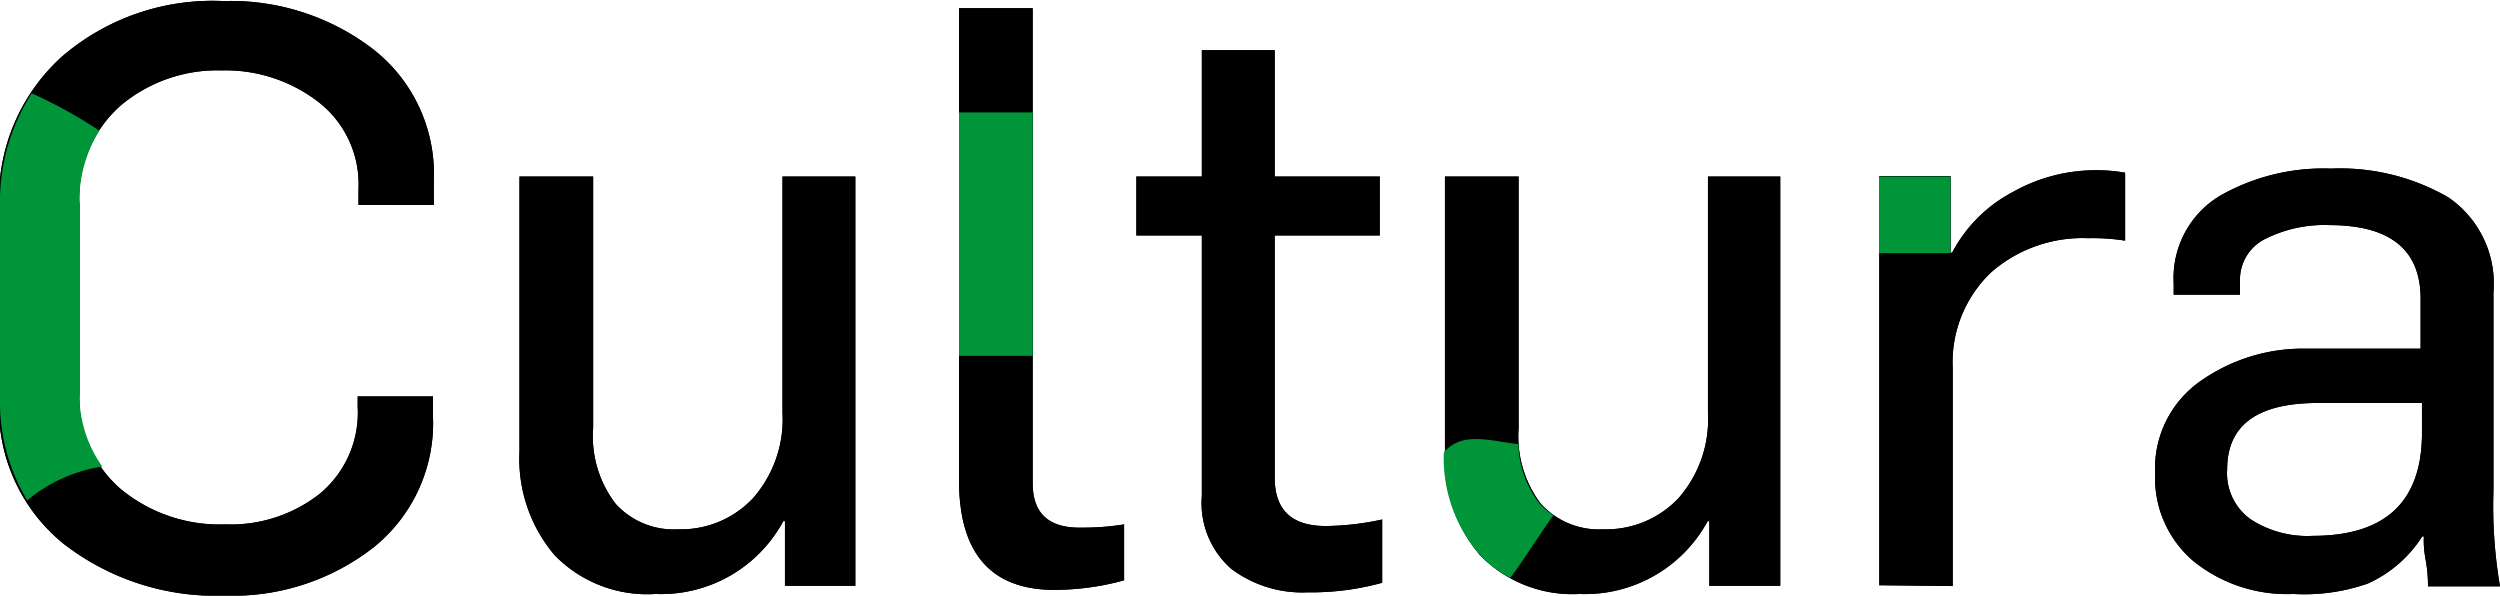
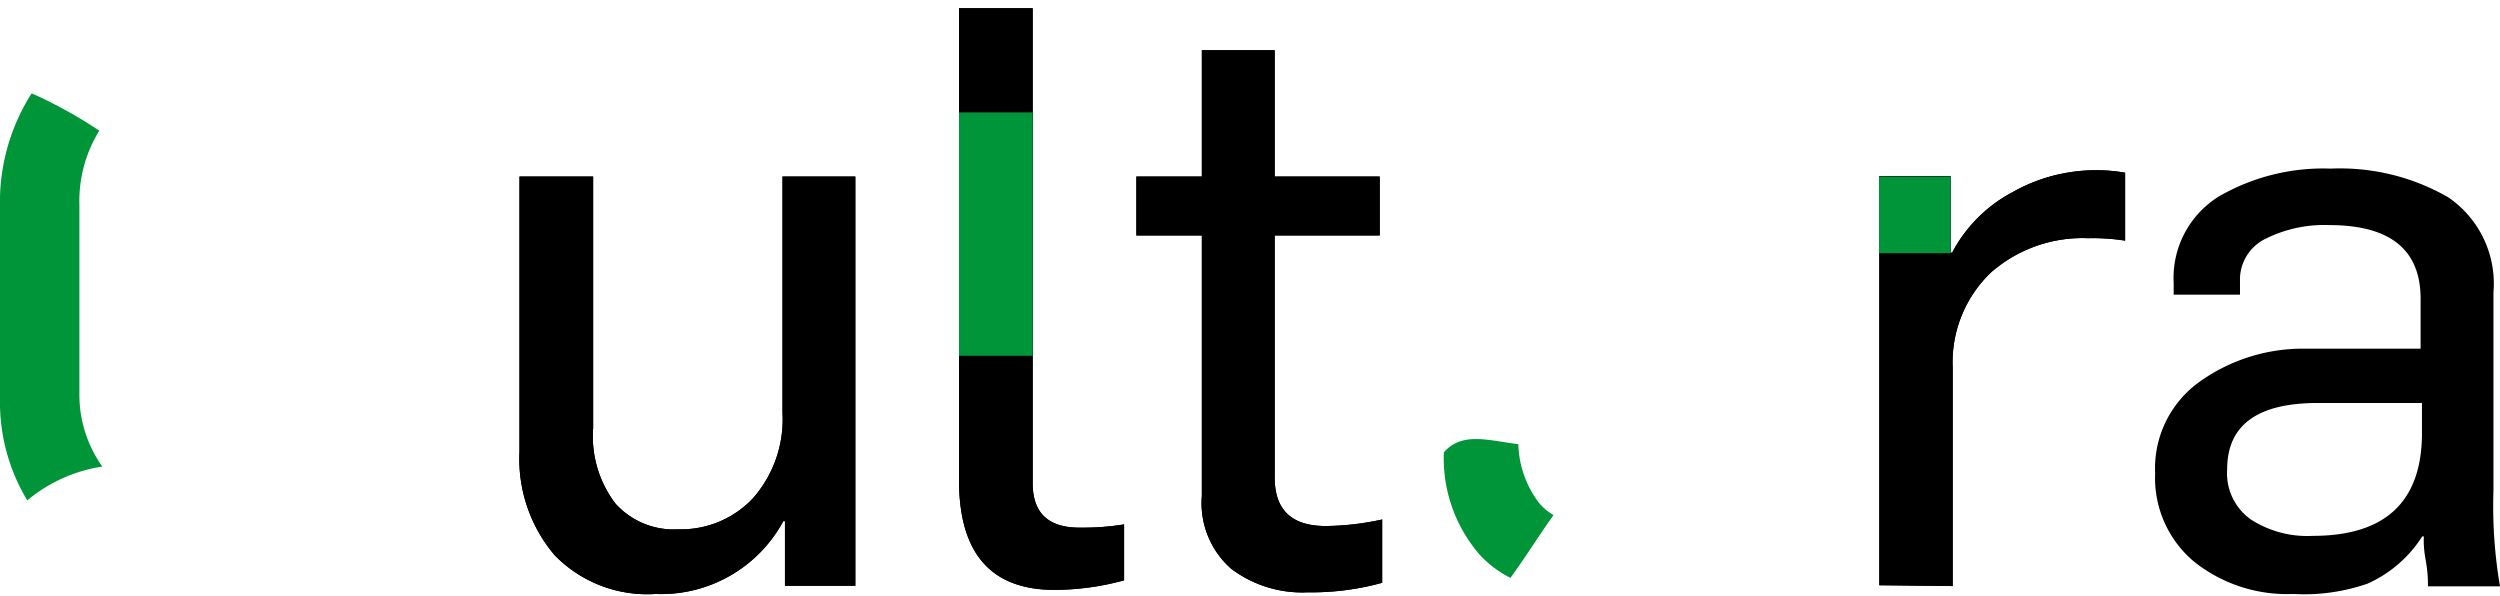
<svg xmlns="http://www.w3.org/2000/svg" viewBox="0 0 91.63 21.83">
  <defs>
    <style>.cls-1{fill:#009539;}</style>
  </defs>
  <title>Logo Cultura</title>
  <g id="Capa_2" data-name="Capa 2">
    <g id="Capa_3" data-name="Capa 3">
-       <path d="M10,25.79a9.1,9.1,0,0,1-5.92-1.9,6.39,6.39,0,0,1-2.36-5.28V11.55A7,7,0,0,1,4.06,6,8.46,8.46,0,0,1,9.94,4a8.57,8.57,0,0,1,5.48,1.76,5.79,5.79,0,0,1,2.23,4.79v.92H14.89v-.59a3.81,3.81,0,0,0-1.44-3.16A5.57,5.57,0,0,0,9.88,6.54,5.51,5.51,0,0,0,6.17,7.83a4.5,4.5,0,0,0-1.51,3.63v6.92a4.39,4.39,0,0,0,1.51,3.5A5.69,5.69,0,0,0,10,23.18a5.28,5.28,0,0,0,3.48-1.13,3.86,3.86,0,0,0,1.38-3.17v-.39h2.76v.75A5.84,5.84,0,0,1,15.47,24,8.39,8.39,0,0,1,10,25.79Z" transform="translate(-1.75 -3.96)" />
      <path d="M25.78,25.73a4.73,4.73,0,0,1-3.7-1.42,5.45,5.45,0,0,1-1.29-3.8V10.43h2.7v9.22a4.06,4.06,0,0,0,.82,2.77,2.87,2.87,0,0,0,2.3.94,3.62,3.62,0,0,0,2.74-1.14,4.38,4.38,0,0,0,1.08-3.13V10.43H33.1v15H30.52V23.06h-.06A5.09,5.09,0,0,1,25.78,25.73Z" transform="translate(-1.75 -3.96)" />
      <path d="M40.4,25.58q-3.49,0-3.5-4V4.26h2.7V21.67c0,1.09.57,1.63,1.72,1.63.34,0,.88,0,1.63-.12v2.05A9.73,9.73,0,0,1,40.4,25.58Z" transform="translate(-1.75 -3.96)" />
      <path d="M49.68,25.67a4.33,4.33,0,0,1-2.8-.86,3.2,3.2,0,0,1-1.08-2.67V12.59H43.4V10.43h2.4V5.8h2.67v4.63h3.85v2.16H48.47v8.87c0,1.19.62,1.78,1.87,1.78A10,10,0,0,0,52.41,23v2.32A9.78,9.78,0,0,1,49.68,25.67Z" transform="translate(-1.75 -3.96)" />
-       <path d="M59.65,25.73A4.72,4.72,0,0,1,56,24.31a5.45,5.45,0,0,1-1.29-3.8V10.43h2.7v9.22a4.11,4.11,0,0,0,.81,2.77,2.88,2.88,0,0,0,2.3.94,3.64,3.64,0,0,0,2.75-1.14,4.38,4.38,0,0,0,1.08-3.13V10.43H67v15H64.4V23.06h-.06A5.11,5.11,0,0,1,59.65,25.73Z" transform="translate(-1.75 -3.96)" />
      <path d="M70.63,25.41v-15h2.61v2.81h.06A5.31,5.31,0,0,1,75.52,11a6.19,6.19,0,0,1,3-.8,6,6,0,0,1,1.12.09v2.49a7.74,7.74,0,0,0-1.36-.09,5.09,5.09,0,0,0-3.55,1.25,4.55,4.55,0,0,0-1.41,3.5v8Z" transform="translate(-1.75 -3.96)" />
-       <path d="M85.81,25.73a5.47,5.47,0,0,1-3.65-1.19,4,4,0,0,1-1.42-3.23,3.9,3.9,0,0,1,1.66-3.38,6.52,6.52,0,0,1,3.89-1.19h4.18V14.91q0-2.7-3.35-2.7a4.81,4.81,0,0,0-2.33.5,1.66,1.66,0,0,0-.94,1.54v.51H81.42v-.42a3.51,3.51,0,0,1,1.69-3.2,7.65,7.65,0,0,1,4.07-1,7.94,7.94,0,0,1,4.3,1.05,3.83,3.83,0,0,1,1.66,3.49v7.27a17.37,17.37,0,0,0,.24,3.5H90.74c0-.16,0-.51-.09-1s-.06-.81-.06-.83h-.06a4.6,4.6,0,0,1-2,1.73A7.06,7.06,0,0,1,85.81,25.73Zm.71-2.13q3.95,0,4-3.68V18.73H86.7c-2.21,0-3.32.81-3.32,2.43A2.07,2.07,0,0,0,84.25,23,3.81,3.81,0,0,0,86.52,23.6Z" transform="translate(-1.75 -3.96)" />
-       <path d="M10,25.79a9.1,9.1,0,0,1-5.92-1.9,6.39,6.39,0,0,1-2.36-5.28V11.55A7,7,0,0,1,4.06,6,8.46,8.46,0,0,1,9.94,4a8.57,8.57,0,0,1,5.48,1.76,5.79,5.79,0,0,1,2.23,4.79v.92H14.89v-.59a3.81,3.81,0,0,0-1.44-3.16A5.57,5.57,0,0,0,9.88,6.54,5.51,5.51,0,0,0,6.17,7.83a4.5,4.5,0,0,0-1.51,3.63v6.92a4.39,4.39,0,0,0,1.51,3.5A5.69,5.69,0,0,0,10,23.18a5.28,5.28,0,0,0,3.48-1.13,3.86,3.86,0,0,0,1.38-3.17v-.39h2.76v.75A5.84,5.84,0,0,1,15.47,24,8.39,8.39,0,0,1,10,25.79Z" transform="translate(-1.75 -3.96)" />
      <path d="M25.78,25.73a4.73,4.73,0,0,1-3.7-1.42,5.45,5.45,0,0,1-1.29-3.8V10.43h2.7v9.22a4.06,4.06,0,0,0,.82,2.77,2.87,2.87,0,0,0,2.3.94,3.62,3.62,0,0,0,2.74-1.14,4.38,4.38,0,0,0,1.08-3.13V10.43H33.1v15H30.52V23.06h-.06A5.09,5.09,0,0,1,25.78,25.73Z" transform="translate(-1.75 -3.96)" />
      <path d="M40.4,25.58q-3.49,0-3.5-4V4.26h2.7V21.67c0,1.09.57,1.63,1.72,1.63.34,0,.88,0,1.63-.12v2.05A9.73,9.73,0,0,1,40.4,25.58Z" transform="translate(-1.75 -3.96)" />
      <path d="M49.68,25.67a4.33,4.33,0,0,1-2.8-.86,3.2,3.2,0,0,1-1.08-2.67V12.59H43.4V10.43h2.4V5.8h2.67v4.63h3.85v2.16H48.47v8.87c0,1.19.62,1.78,1.87,1.78A10,10,0,0,0,52.41,23v2.32A9.78,9.78,0,0,1,49.68,25.67Z" transform="translate(-1.75 -3.96)" />
-       <path d="M59.65,25.73A4.72,4.72,0,0,1,56,24.31a5.45,5.45,0,0,1-1.29-3.8V10.43h2.7v9.22a4.11,4.11,0,0,0,.81,2.77,2.88,2.88,0,0,0,2.3.94,3.64,3.64,0,0,0,2.75-1.14,4.38,4.38,0,0,0,1.08-3.13V10.43H67v15H64.4V23.06h-.06A5.11,5.11,0,0,1,59.65,25.73Z" transform="translate(-1.75 -3.96)" />
      <path d="M70.63,25.41v-15h2.61v2.81h.06A5.31,5.31,0,0,1,75.52,11a6.19,6.19,0,0,1,3-.8,6,6,0,0,1,1.12.09v2.49a7.74,7.74,0,0,0-1.36-.09,5.09,5.09,0,0,0-3.55,1.25,4.55,4.55,0,0,0-1.41,3.5v8Z" transform="translate(-1.75 -3.96)" />
      <path d="M85.81,25.73a5.47,5.47,0,0,1-3.65-1.19,4,4,0,0,1-1.42-3.23,3.9,3.9,0,0,1,1.66-3.38,6.52,6.52,0,0,1,3.89-1.19h4.18V14.91q0-2.7-3.35-2.7a4.81,4.81,0,0,0-2.33.5,1.66,1.66,0,0,0-.94,1.54v.51H81.42v-.42a3.51,3.51,0,0,1,1.69-3.2,7.65,7.65,0,0,1,4.07-1,7.94,7.94,0,0,1,4.3,1.05,3.83,3.83,0,0,1,1.66,3.49v7.27a17.37,17.37,0,0,0,.24,3.5H90.74c0-.16,0-.51-.09-1s-.06-.81-.06-.83h-.06a4.6,4.6,0,0,1-2,1.73A7.06,7.06,0,0,1,85.81,25.73Zm.71-2.13q3.95,0,4-3.68V18.73H86.7c-2.21,0-3.32.81-3.32,2.43A2.07,2.07,0,0,0,84.25,23,3.81,3.81,0,0,0,86.52,23.6Z" transform="translate(-1.75 -3.96)" />
      <path class="cls-1" d="M4.66,18.38V11.46a4.89,4.89,0,0,1,.73-2.71A16.85,16.85,0,0,0,2.91,7.38a7.41,7.41,0,0,0-1.16,4.17v7.06a6.94,6.94,0,0,0,1,3.69,5.61,5.61,0,0,1,2.75-1.24A4.54,4.54,0,0,1,4.66,18.38Z" transform="translate(-1.75 -3.96)" />
      <path class="cls-1" d="M39.6,8.08H36.9V17h2.7Z" transform="translate(-1.75 -3.96)" />
      <path class="cls-1" d="M58.18,22.42a3.71,3.71,0,0,1-.78-2.18c-1.08-.13-2.06-.47-2.73.3A5.39,5.39,0,0,0,56,24.31a3.94,3.94,0,0,0,1.11.83c.53-.72,1.06-1.58,1.58-2.3A2.06,2.06,0,0,1,58.18,22.42Z" transform="translate(-1.75 -3.96)" />
      <path class="cls-1" d="M73.24,10.43H70.62v2.81h2.62Z" transform="translate(-1.75 -3.96)" />
    </g>
  </g>
</svg>